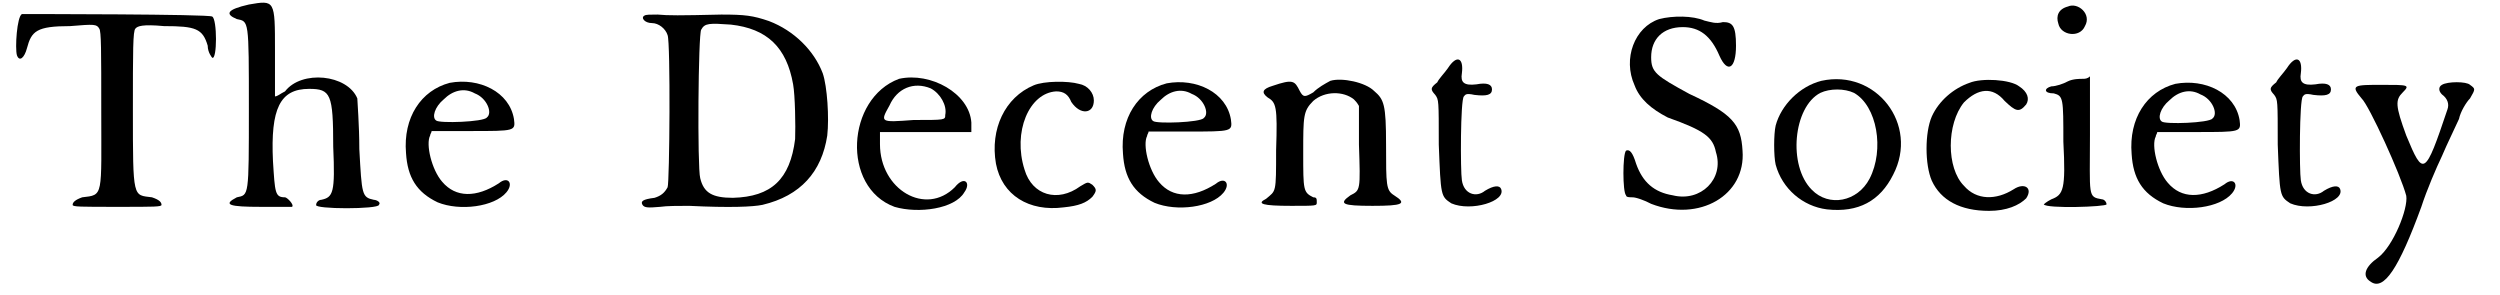
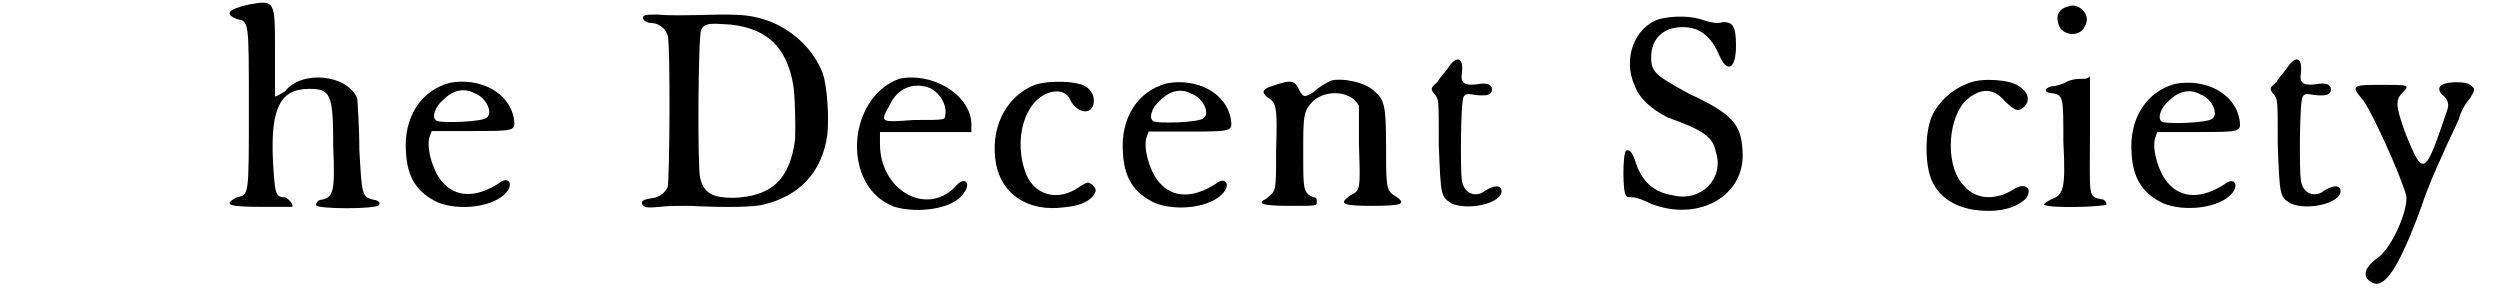
<svg xmlns="http://www.w3.org/2000/svg" xmlns:xlink="http://www.w3.org/1999/xlink" width="492px" height="58px" viewBox="0 0 4920 587" version="1.1">
  <defs>
-     <path id="gl2846" d="M 14 4 C 4 9 0 72 4 86 C 9 100 19 91 24 72 C 33 38 43 28 110 28 C 158 24 163 24 168 33 C 172 38 172 76 172 196 C 172 369 177 364 134 369 C 120 374 115 379 115 384 C 115 388 129 388 206 388 C 278 388 292 388 292 384 C 292 379 288 374 273 369 C 235 364 235 374 235 196 C 235 76 235 38 240 33 C 244 28 254 24 297 28 C 360 28 374 33 384 67 C 384 81 393 91 393 91 C 403 96 403 14 393 9 C 388 4 28 4 14 4 z" fill="black" />
    <path id="gl2847" d="M 48 9 C 4 19 0 28 24 38 C 48 43 48 38 48 216 C 48 393 48 388 24 393 C -5 408 9 412 72 412 C 100 412 129 412 134 412 C 139 408 124 393 120 393 C 100 393 100 384 96 321 C 91 216 110 177 168 177 C 211 177 216 187 216 292 C 220 384 216 393 192 398 C 187 398 182 403 182 408 C 177 417 307 417 307 408 C 312 403 302 398 297 398 C 273 393 273 388 268 297 C 268 249 264 201 264 196 C 244 148 153 139 120 182 C 110 187 105 192 100 192 C 100 192 100 153 100 100 C 100 0 100 0 48 9 z" fill="black" />
    <path id="gl2830" d="M 104 11 C 47 26 11 80 17 151 C 20 199 38 229 80 249 C 124 267 193 258 217 229 C 232 211 220 196 202 211 C 157 240 116 240 89 208 C 68 184 56 133 65 116 C 65 113 68 110 68 107 C 95 107 121 107 145 107 C 235 107 235 107 232 83 C 223 29 163 0 104 11 M 154 32 C 178 41 190 71 178 80 C 172 89 83 92 77 86 C 68 80 74 59 92 44 C 110 26 133 20 154 32 z" fill="black" />
    <path id="gl2835" d="M 9 7 C 1 11 9 22 24 22 C 37 22 51 33 55 46 C 61 61 59 340 55 349 C 49 360 42 366 29 370 C 5 373 1 377 5 384 C 9 390 16 390 40 388 C 53 386 77 386 98 386 C 179 390 225 388 244 384 C 320 366 362 318 373 246 C 377 211 373 148 364 122 C 347 77 307 37 257 18 C 225 7 209 5 162 5 C 77 7 57 7 35 5 C 20 5 12 5 9 7 M 181 25 C 253 33 292 70 305 144 C 309 166 310 227 309 253 C 299 333 262 368 185 370 C 144 370 127 360 120 331 C 114 310 116 42 122 35 C 129 22 138 22 181 25 z" fill="black" />
    <path id="gl2848" d="M 100 9 C -5 48 -15 225 91 264 C 139 278 211 268 230 235 C 244 216 230 201 211 225 C 153 283 62 230 62 139 C 62 129 62 120 62 115 C 96 115 124 115 153 115 C 182 115 211 115 244 115 C 244 105 244 100 244 96 C 240 38 163 -5 100 9 M 163 28 C 182 38 196 62 192 81 C 192 91 192 91 129 91 C 62 96 62 96 81 62 C 96 28 129 14 163 28 z" fill="black" />
    <path id="gl2849" d="M 99 15 C 42 39 12 102 24 171 C 36 234 90 267 159 258 C 189 255 204 249 216 237 C 225 225 225 222 216 213 C 207 207 207 207 192 216 C 147 249 96 234 81 183 C 57 108 90 30 144 27 C 159 27 168 33 174 48 C 192 75 219 72 219 45 C 219 30 207 15 189 12 C 168 6 120 6 99 15 z" fill="black" />
    <path id="gl2830" d="M 104 11 C 47 26 11 80 17 151 C 20 199 38 229 80 249 C 124 267 193 258 217 229 C 232 211 220 196 202 211 C 157 240 116 240 89 208 C 68 184 56 133 65 116 C 65 113 68 110 68 107 C 95 107 121 107 145 107 C 235 107 235 107 232 83 C 223 29 163 0 104 11 M 154 32 C 178 41 190 71 178 80 C 172 89 83 92 77 86 C 68 80 74 59 92 44 C 110 26 133 20 154 32 z" fill="black" />
    <path id="gl538" d="M 148 10 C 137 16 124 23 114 33 C 97 43 94 43 87 30 C 77 10 74 6 33 20 C 13 26 10 33 23 43 C 40 53 43 60 40 148 C 40 235 40 228 20 245 C 0 255 13 259 70 259 C 121 259 121 259 121 252 C 121 245 121 242 114 242 C 94 232 94 228 94 154 C 94 80 94 70 114 50 C 137 30 174 30 195 47 C 198 50 201 53 205 60 C 205 84 205 111 205 137 C 208 228 208 228 188 238 C 164 255 171 259 232 259 C 292 259 302 255 275 238 C 259 228 259 218 259 137 C 259 57 255 47 235 30 C 218 13 171 3 148 10 z" fill="black" />
    <path id="gl57" d="M 49 28 C 42 38 31 49 28 56 C 14 67 14 70 24 81 C 31 91 31 91 31 180 C 35 283 35 283 56 297 C 95 314 166 293 155 268 C 152 261 141 261 123 272 C 106 286 81 279 77 251 C 74 233 74 91 81 84 C 84 81 84 77 102 81 C 127 84 137 81 137 70 C 137 60 127 56 106 60 C 81 63 74 56 77 38 C 81 7 67 0 49 28 z" fill="black" />
    <path id="gl2838" d="M 82 13 C 33 29 9 92 33 145 C 43 172 66 192 99 209 C 172 235 189 248 195 278 C 212 331 165 378 109 364 C 72 358 49 338 36 301 C 29 278 23 272 16 275 C 9 282 9 358 16 364 C 16 368 23 368 29 368 C 36 368 53 374 66 381 C 162 418 255 364 248 275 C 245 222 228 202 142 162 C 76 126 66 119 66 89 C 66 53 89 29 129 29 C 162 29 185 46 202 86 C 218 122 235 112 235 66 C 235 26 228 19 209 19 C 195 23 185 19 172 16 C 149 6 109 6 82 13 z" fill="black" />
-     <path id="gl2854" d="M 110 8 C 67 19 30 56 19 97 C 15 114 15 158 19 175 C 32 223 73 258 121 264 C 184 271 227 247 253 195 C 305 95 219 -16 110 8 M 175 32 C 221 58 236 145 206 203 C 182 249 125 260 91 225 C 43 177 54 60 108 32 C 127 23 156 23 175 32 z" fill="black" />
    <path id="gl1069" d="M 106 17 C 74 28 45 53 31 84 C 17 116 17 180 31 212 C 49 251 88 272 145 272 C 180 272 205 261 219 247 C 233 226 215 215 194 229 C 159 251 120 251 95 222 C 60 187 60 99 95 56 C 123 28 152 24 176 53 C 198 74 205 77 219 60 C 226 49 222 35 205 24 C 187 10 130 7 106 17 z" fill="black" />
    <path id="gl2861" d="M 52 9 C 33 14 28 28 33 43 C 38 67 76 72 86 48 C 100 24 72 0 52 9 M 52 158 C 43 163 28 168 19 168 C 4 172 4 182 24 182 C 43 187 43 192 43 278 C 48 374 43 384 19 393 C 9 398 4 403 4 403 C 9 412 129 408 129 403 C 129 398 124 393 120 393 C 91 388 96 388 96 264 C 96 225 96 187 96 148 C 91 153 86 153 81 153 C 76 153 62 153 52 158 z" fill="black" />
    <path id="gl2830" d="M 104 11 C 47 26 11 80 17 151 C 20 199 38 229 80 249 C 124 267 193 258 217 229 C 232 211 220 196 202 211 C 157 240 116 240 89 208 C 68 184 56 133 65 116 C 65 113 68 110 68 107 C 95 107 121 107 145 107 C 235 107 235 107 232 83 C 223 29 163 0 104 11 M 154 32 C 178 41 190 71 178 80 C 172 89 83 92 77 86 C 68 80 74 59 92 44 C 110 26 133 20 154 32 z" fill="black" />
    <path id="gl57" d="M 49 28 C 42 38 31 49 28 56 C 14 67 14 70 24 81 C 31 91 31 91 31 180 C 35 283 35 283 56 297 C 95 314 166 293 155 268 C 152 261 141 261 123 272 C 106 286 81 279 77 251 C 74 233 74 91 81 84 C 84 81 84 77 102 81 C 127 84 137 81 137 70 C 137 60 127 56 106 60 C 81 63 74 56 77 38 C 81 7 67 0 49 28 z" fill="black" />
    <path id="gl1540" d="M 186 14 C 179 18 179 26 186 33 C 197 41 201 52 197 63 C 152 197 149 197 115 115 C 93 55 93 44 108 29 C 123 14 119 14 67 14 C 11 14 3 14 26 41 C 41 55 104 193 115 235 C 119 261 89 335 59 358 C 33 376 26 395 44 406 C 70 425 100 380 145 257 C 156 223 175 179 186 156 C 197 130 212 100 220 82 C 223 67 235 48 242 41 C 253 22 253 22 242 14 C 235 7 197 7 186 14 z" fill="black" />
  </defs>
  <use xlink:href="#gl2846" x="0" y="24" />
  <use xlink:href="#gl2847" x="418" y="0" />
  <use xlink:href="#gl2830" x="762" y="154" />
  <use xlink:href="#gl2835" x="1245" y="24" />
  <use xlink:href="#gl2848" x="1661" y="148" />
  <use xlink:href="#gl2849" x="1930" y="155" />
  <use xlink:href="#gl2830" x="2190" y="155" />
  <use xlink:href="#gl538" x="2472" y="151" />
  <use xlink:href="#gl57" x="2805" y="108" />
  <use xlink:href="#gl2838" x="3193" y="25" />
  <use xlink:href="#gl2854" x="3488" y="153" />
  <use xlink:href="#gl1069" x="3787" y="148" />
  <use xlink:href="#gl2861" x="4037" y="4" />
  <use xlink:href="#gl2830" x="4199" y="156" />
  <use xlink:href="#gl57" x="4476" y="108" />
  <use xlink:href="#gl1540" x="4648" y="155" />
</svg>